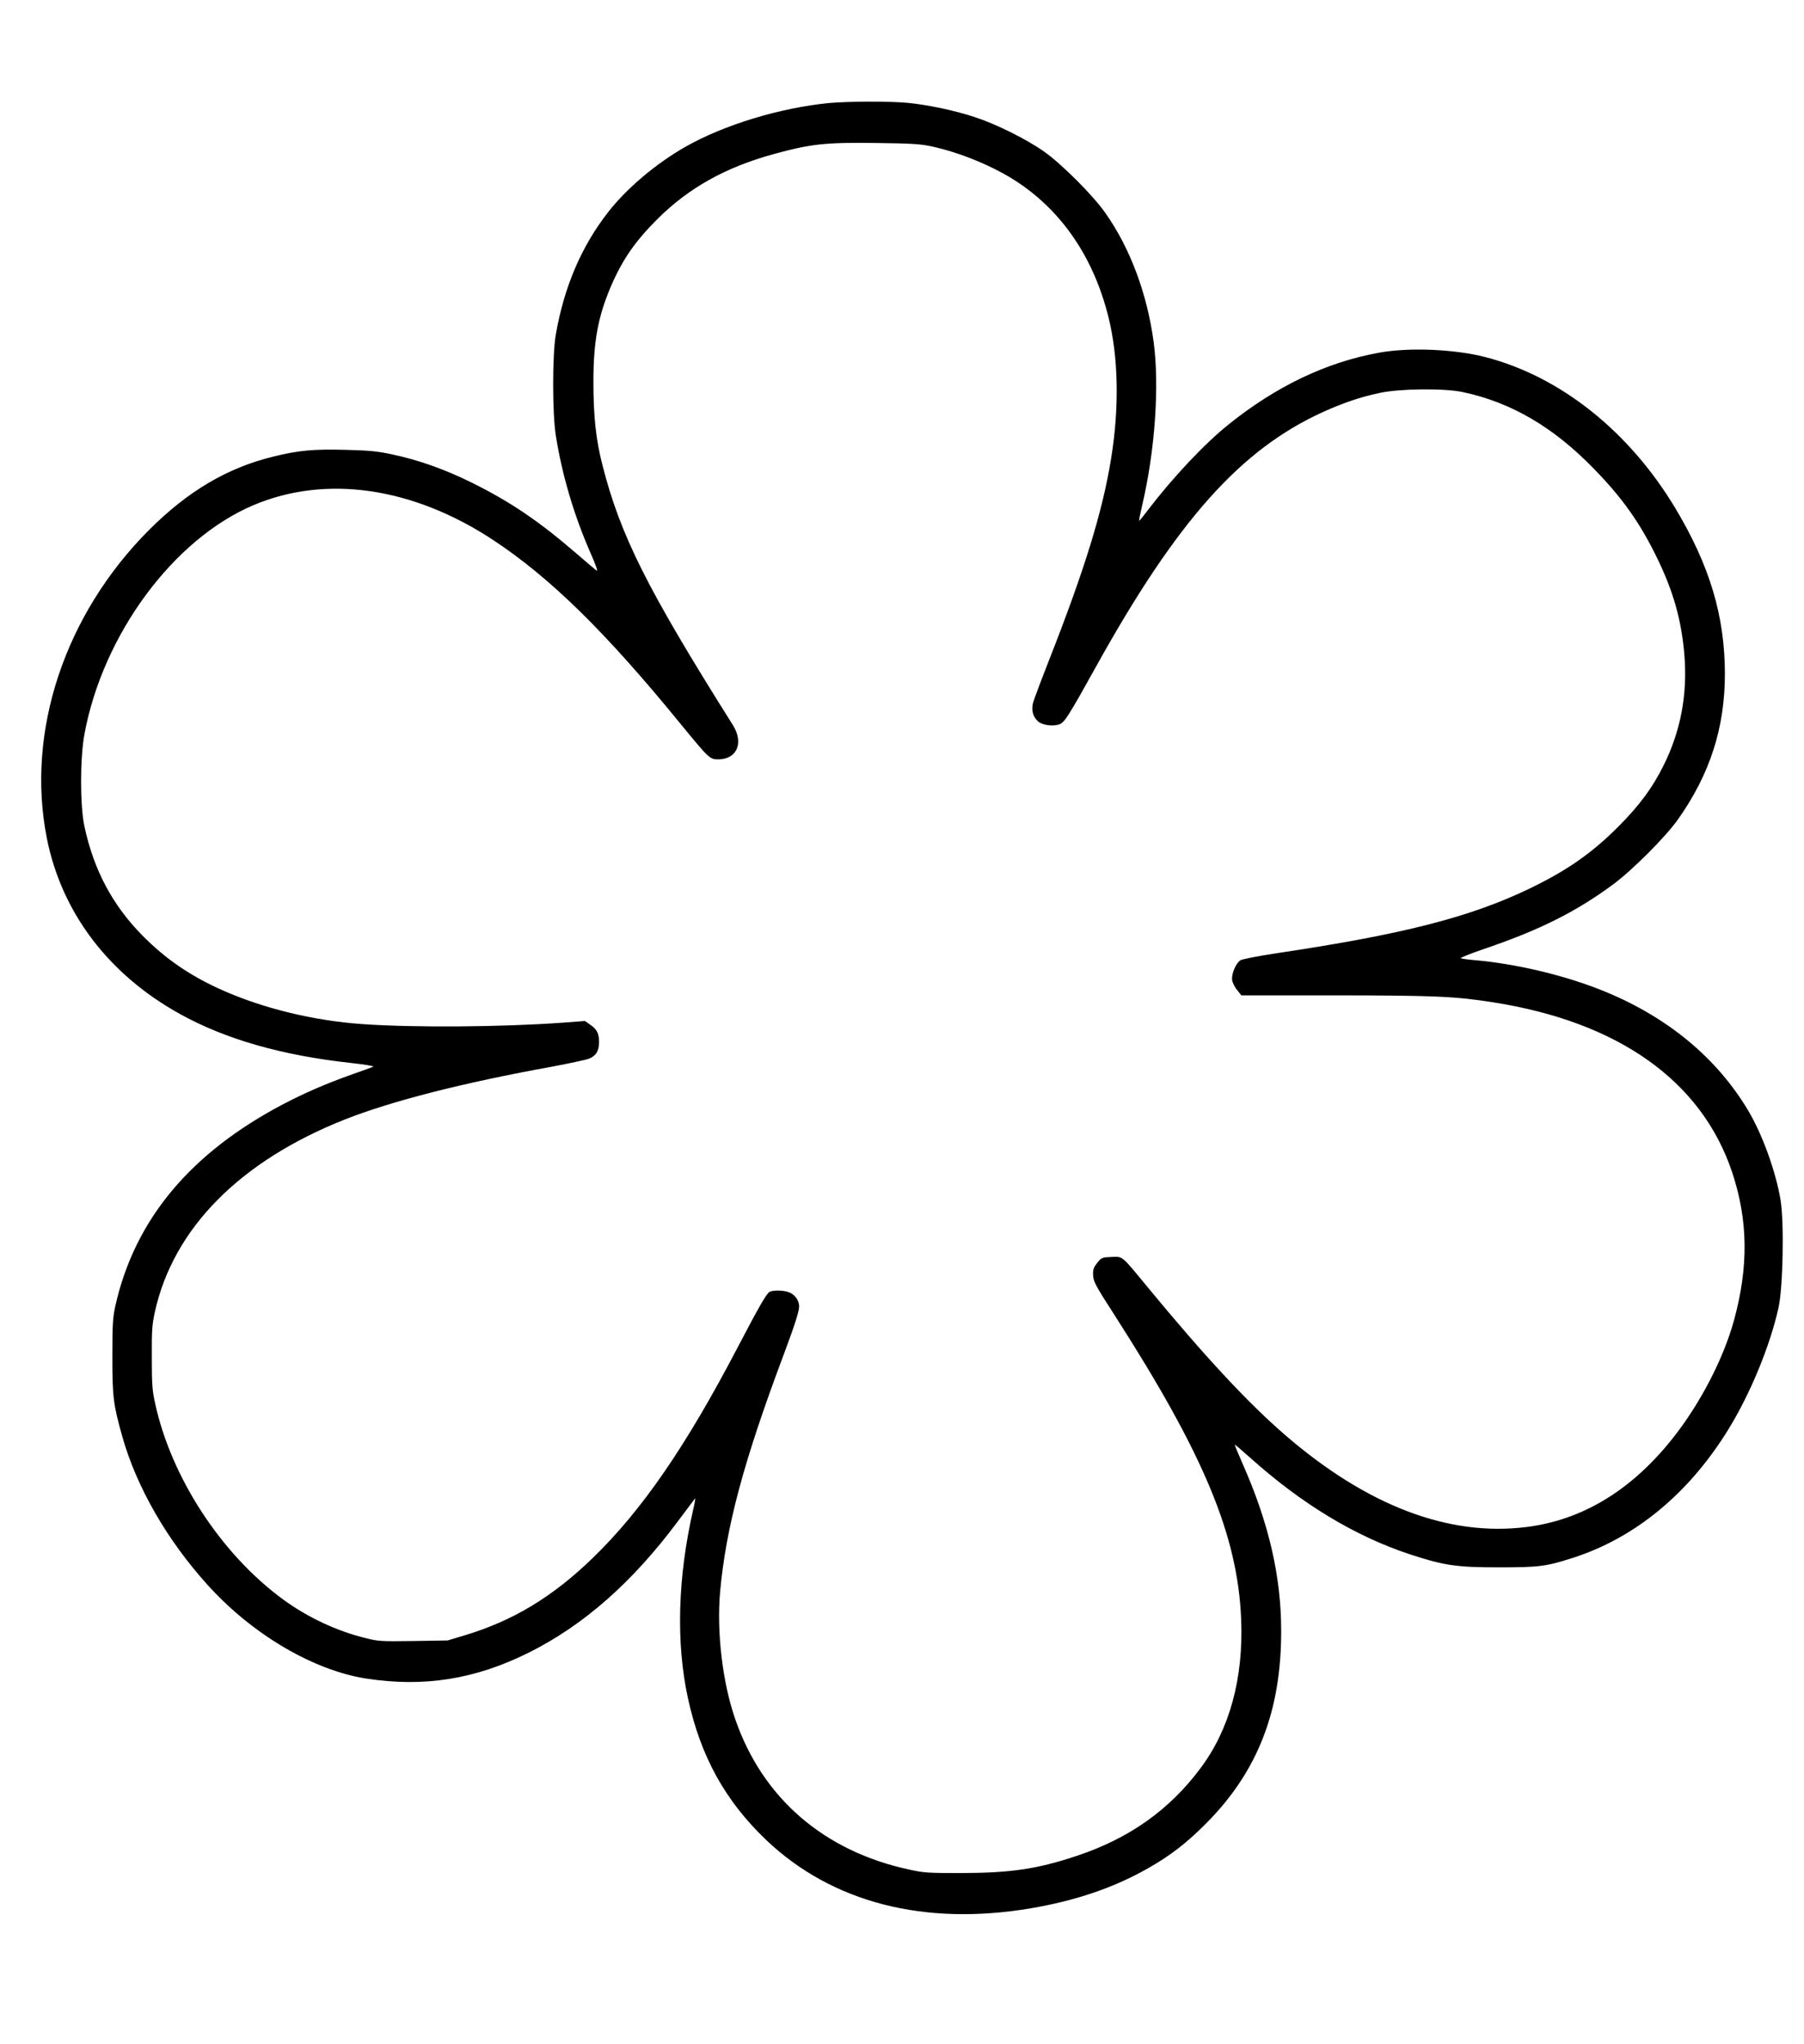
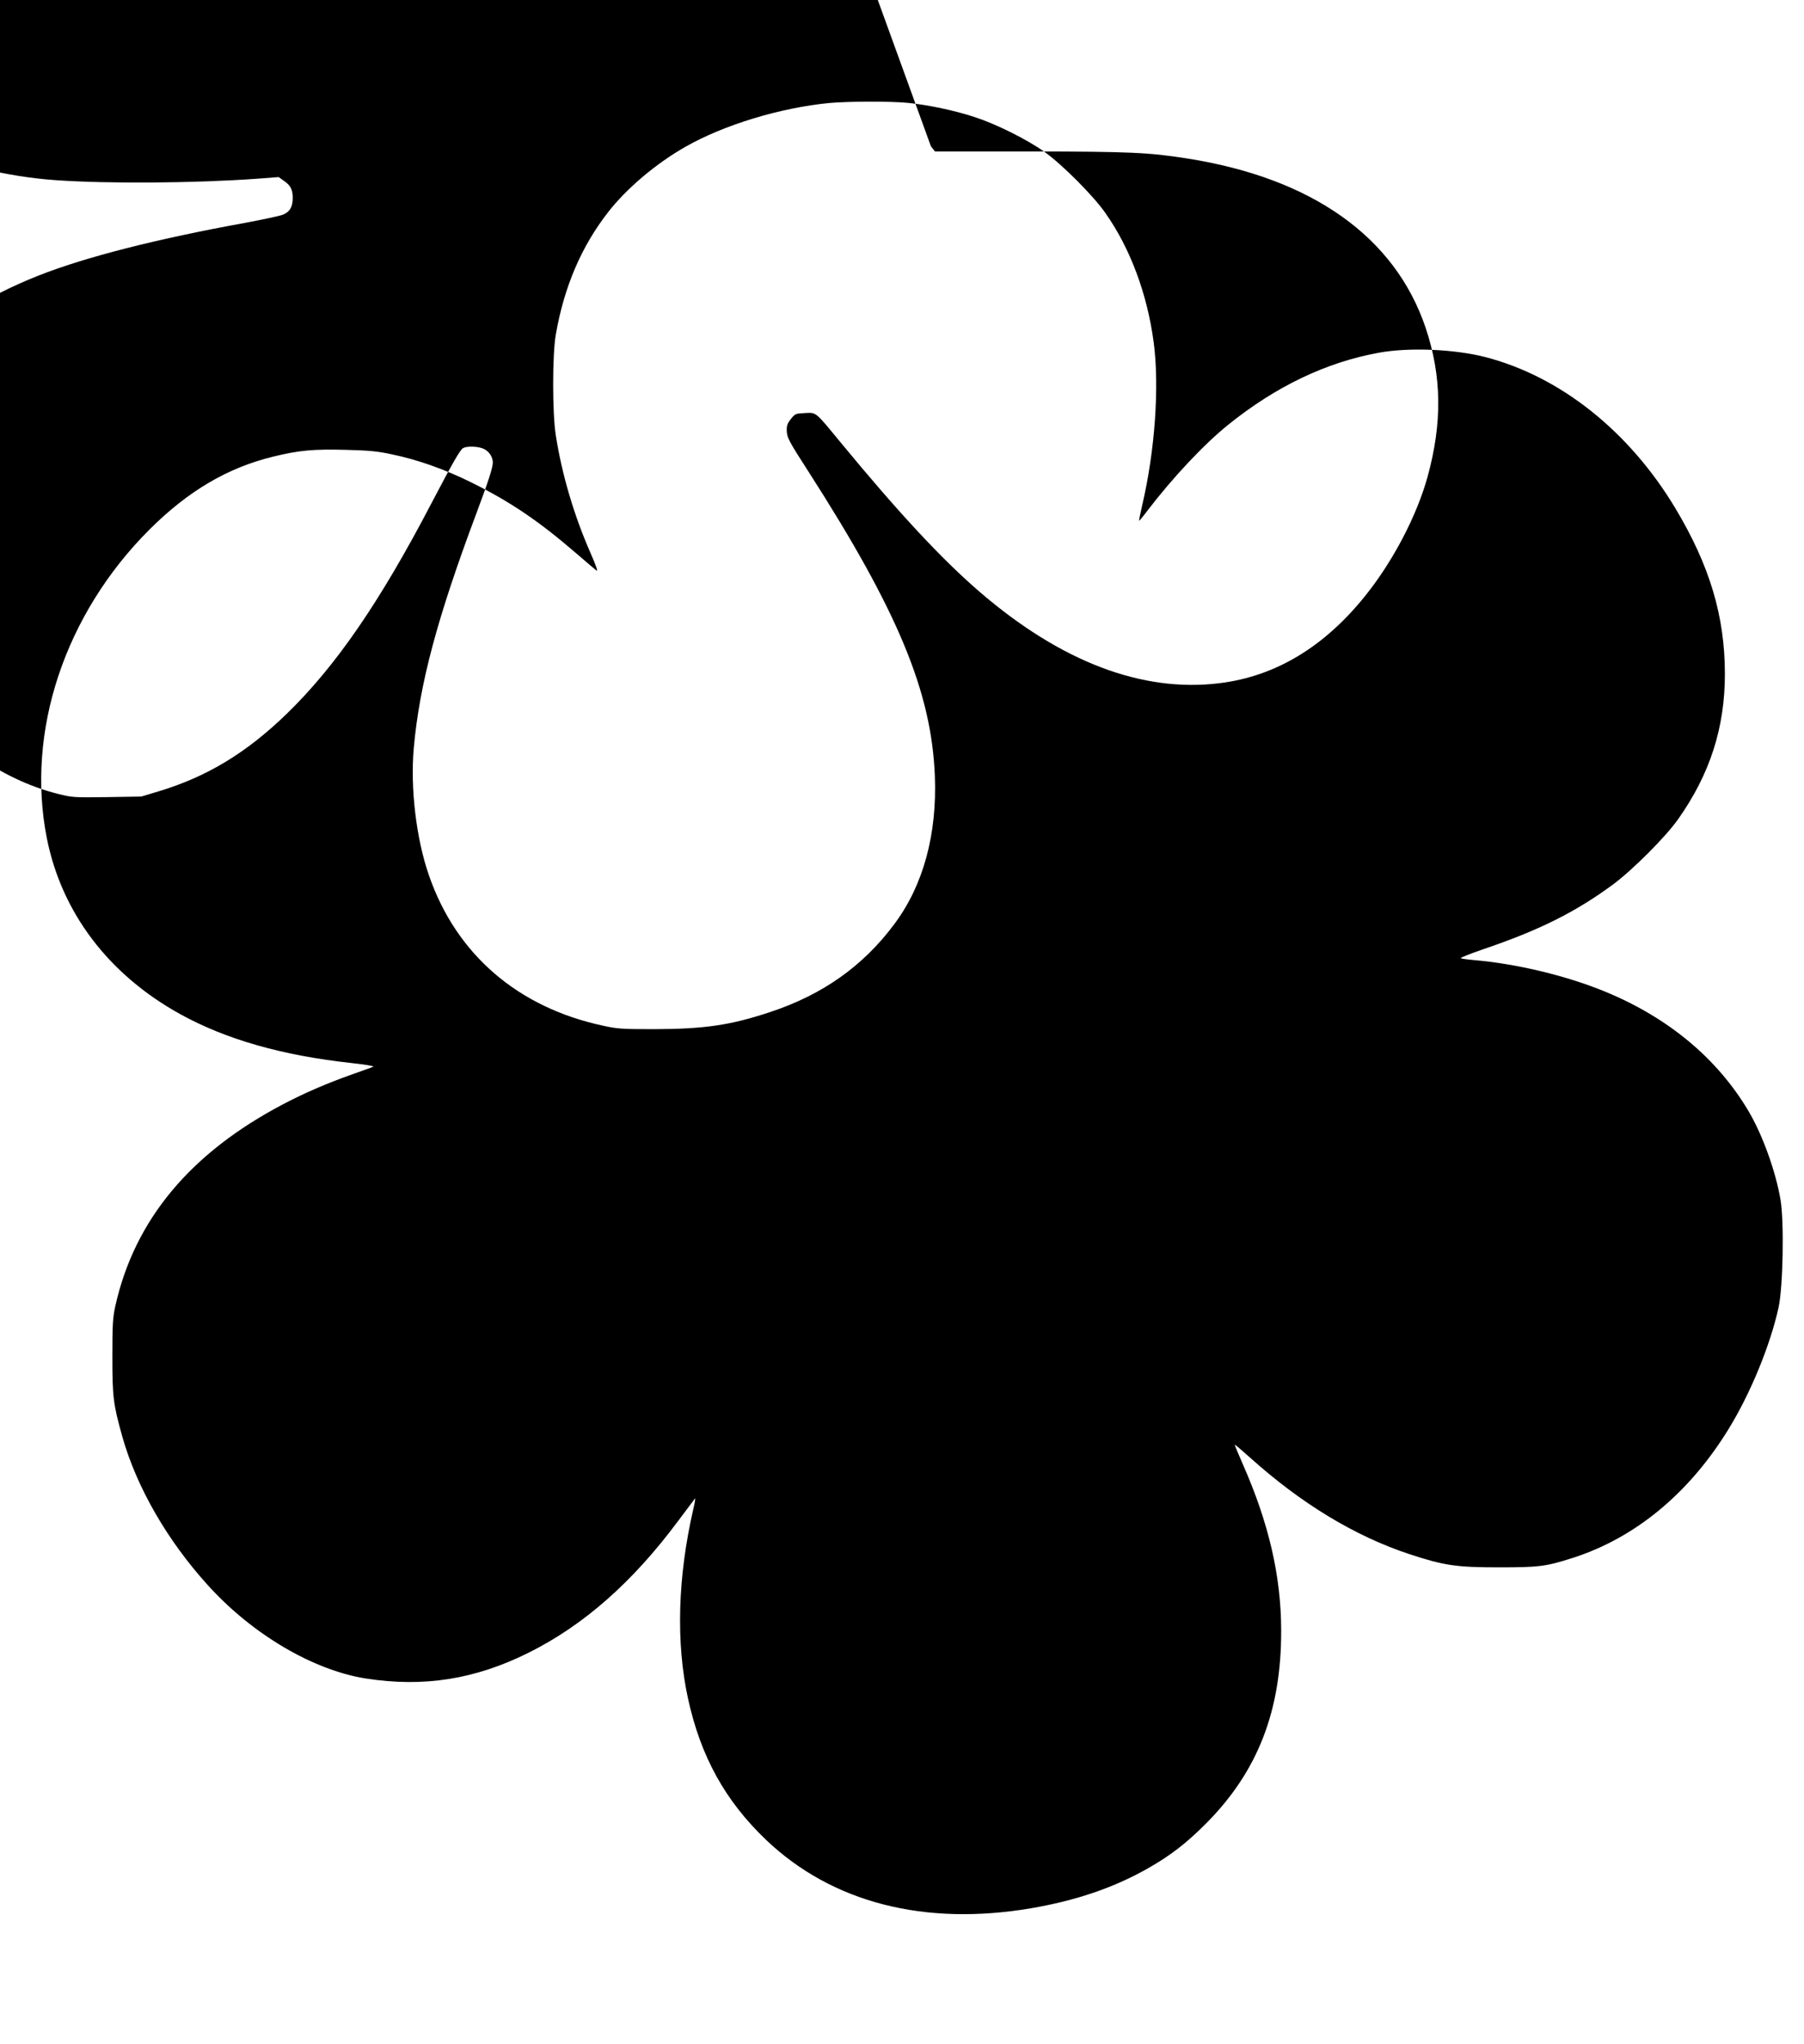
<svg xmlns="http://www.w3.org/2000/svg" version="1.0" width="960pt" height="1088pt" viewBox="0 0 1280 1451" preserveAspectRatio="xMidYMid meet">
  <g transform="translate(0,1451) scale(0.1,-0.1)" fill="#000000" stroke="none">
-     <path d="M5885 13779 c-350 -34 -748 -155 -1022 -311 -208 -118 -418 -296 -548 -463 -191 -245 -313 -531 -372 -870 -25 -145 -25 -555 0 -715 43 -276 129 -568 246 -834 42 -97 55 -134 42 -125 -11 8 -76 64 -146 124 -263 227 -467 365 -740 500 -192 95 -382 162 -565 200 -101 22 -163 28 -327 32 -229 6 -332 -3 -515 -48 -325 -79 -604 -244 -879 -518 -601 -601 -878 -1433 -728 -2191 105 -527 437 -966 944 -1247 327 -181 726 -295 1223 -349 90 -10 157 -21 150 -25 -7 -4 -74 -28 -148 -54 -178 -63 -338 -132 -485 -209 -664 -347 -1061 -823 -1198 -1436 -18 -84 -21 -127 -21 -360 0 -285 6 -336 70 -565 101 -359 318 -737 607 -1056 315 -349 748 -604 1122 -663 412 -64 775 -6 1155 183 391 195 737 500 1058 931 64 85 119 159 123 164 4 4 -1 -29 -12 -75 -111 -483 -124 -949 -38 -1344 90 -413 265 -729 557 -1007 467 -443 1121 -611 1877 -483 321 55 589 146 833 285 158 90 272 178 412 319 366 369 533 800 531 1371 -1 384 -88 760 -273 1179 -32 73 -58 135 -56 136 2 2 50 -39 108 -91 364 -327 742 -556 1130 -685 247 -81 332 -94 635 -94 285 0 336 6 525 67 444 142 827 459 1107 916 155 252 296 596 354 862 32 147 40 607 14 763 -34 203 -129 466 -230 635 -220 369 -565 657 -1009 841 -277 115 -634 201 -944 227 -45 4 -84 10 -87 13 -2 4 67 31 153 61 402 136 661 265 928 462 138 102 377 341 464 466 225 320 330 648 330 1028 0 411 -108 771 -353 1179 -327 544 -814 932 -1345 1070 -220 57 -545 71 -760 31 -372 -68 -727 -238 -1062 -507 -174 -139 -400 -380 -580 -616 -30 -40 -56 -71 -57 -69 -2 2 8 50 21 107 91 386 124 845 82 1161 -46 343 -167 668 -344 918 -86 123 -308 345 -432 433 -126 89 -343 197 -494 246 -143 47 -327 86 -475 101 -120 12 -425 11 -556 -1z m720 -307 c211 -45 453 -146 620 -258 318 -213 537 -540 640 -954 71 -285 78 -642 19 -1005 -61 -377 -188 -789 -442 -1435 -55 -140 -105 -274 -112 -298 -13 -52 -2 -98 35 -132 30 -28 111 -38 155 -20 35 15 66 64 254 403 578 1042 1029 1548 1617 1814 147 66 263 105 399 134 143 31 460 34 590 6 344 -73 644 -249 931 -545 204 -209 329 -387 450 -637 114 -236 170 -434 191 -677 24 -283 -24 -544 -148 -793 -76 -153 -168 -279 -314 -426 -192 -194 -370 -318 -642 -449 -421 -201 -892 -322 -1783 -455 -140 -21 -250 -43 -263 -51 -34 -22 -65 -99 -59 -141 3 -19 19 -51 36 -71 l29 -37 679 0 c703 -1 839 -7 1112 -50 888 -140 1475 -558 1692 -1204 114 -342 118 -673 13 -1055 -76 -275 -243 -595 -436 -837 -292 -368 -641 -579 -1038 -628 -550 -69 -1128 151 -1705 648 -270 233 -574 560 -987 1061 -182 221 -170 212 -253 208 -65 -3 -69 -4 -99 -41 -24 -30 -31 -48 -30 -80 1 -53 11 -72 159 -302 629 -981 868 -1555 892 -2150 17 -417 -82 -780 -288 -1055 -221 -297 -508 -500 -879 -623 -282 -94 -467 -121 -825 -122 -225 0 -261 2 -360 24 -606 129 -1044 506 -1238 1067 -91 261 -133 620 -108 904 41 455 166 923 444 1665 85 227 117 326 117 362 0 39 -26 79 -64 97 -38 18 -117 21 -146 6 -22 -12 -73 -101 -227 -395 -366 -701 -678 -1154 -1026 -1492 -287 -278 -566 -447 -912 -551 l-120 -36 -242 -4 c-236 -3 -246 -3 -349 23 -200 50 -405 147 -575 271 -441 323 -796 867 -910 1395 -20 90 -23 134 -23 324 -1 195 2 232 22 325 132 592 604 1069 1348 1364 332 131 836 260 1471 375 122 23 240 48 263 57 49 20 70 55 70 118 0 60 -15 90 -62 122 l-38 27 -158 -12 c-433 -31 -1050 -36 -1422 -10 -346 24 -707 112 -1001 244 -223 100 -397 220 -559 384 -212 215 -345 463 -412 774 -32 146 -32 487 0 657 131 707 632 1385 1201 1625 514 217 1130 127 1698 -247 406 -268 797 -651 1333 -1308 200 -244 206 -250 266 -250 132 0 183 117 104 243 -609 968 -798 1344 -926 1846 -46 180 -64 343 -64 591 0 284 32 459 121 670 83 194 171 323 333 485 223 222 483 367 824 461 267 73 368 84 732 79 242 -3 311 -7 385 -23z" />
+     <path d="M5885 13779 c-350 -34 -748 -155 -1022 -311 -208 -118 -418 -296 -548 -463 -191 -245 -313 -531 -372 -870 -25 -145 -25 -555 0 -715 43 -276 129 -568 246 -834 42 -97 55 -134 42 -125 -11 8 -76 64 -146 124 -263 227 -467 365 -740 500 -192 95 -382 162 -565 200 -101 22 -163 28 -327 32 -229 6 -332 -3 -515 -48 -325 -79 -604 -244 -879 -518 -601 -601 -878 -1433 -728 -2191 105 -527 437 -966 944 -1247 327 -181 726 -295 1223 -349 90 -10 157 -21 150 -25 -7 -4 -74 -28 -148 -54 -178 -63 -338 -132 -485 -209 -664 -347 -1061 -823 -1198 -1436 -18 -84 -21 -127 -21 -360 0 -285 6 -336 70 -565 101 -359 318 -737 607 -1056 315 -349 748 -604 1122 -663 412 -64 775 -6 1155 183 391 195 737 500 1058 931 64 85 119 159 123 164 4 4 -1 -29 -12 -75 -111 -483 -124 -949 -38 -1344 90 -413 265 -729 557 -1007 467 -443 1121 -611 1877 -483 321 55 589 146 833 285 158 90 272 178 412 319 366 369 533 800 531 1371 -1 384 -88 760 -273 1179 -32 73 -58 135 -56 136 2 2 50 -39 108 -91 364 -327 742 -556 1130 -685 247 -81 332 -94 635 -94 285 0 336 6 525 67 444 142 827 459 1107 916 155 252 296 596 354 862 32 147 40 607 14 763 -34 203 -129 466 -230 635 -220 369 -565 657 -1009 841 -277 115 -634 201 -944 227 -45 4 -84 10 -87 13 -2 4 67 31 153 61 402 136 661 265 928 462 138 102 377 341 464 466 225 320 330 648 330 1028 0 411 -108 771 -353 1179 -327 544 -814 932 -1345 1070 -220 57 -545 71 -760 31 -372 -68 -727 -238 -1062 -507 -174 -139 -400 -380 -580 -616 -30 -40 -56 -71 -57 -69 -2 2 8 50 21 107 91 386 124 845 82 1161 -46 343 -167 668 -344 918 -86 123 -308 345 -432 433 -126 89 -343 197 -494 246 -143 47 -327 86 -475 101 -120 12 -425 11 -556 -1z m720 -307 l29 -37 679 0 c703 -1 839 -7 1112 -50 888 -140 1475 -558 1692 -1204 114 -342 118 -673 13 -1055 -76 -275 -243 -595 -436 -837 -292 -368 -641 -579 -1038 -628 -550 -69 -1128 151 -1705 648 -270 233 -574 560 -987 1061 -182 221 -170 212 -253 208 -65 -3 -69 -4 -99 -41 -24 -30 -31 -48 -30 -80 1 -53 11 -72 159 -302 629 -981 868 -1555 892 -2150 17 -417 -82 -780 -288 -1055 -221 -297 -508 -500 -879 -623 -282 -94 -467 -121 -825 -122 -225 0 -261 2 -360 24 -606 129 -1044 506 -1238 1067 -91 261 -133 620 -108 904 41 455 166 923 444 1665 85 227 117 326 117 362 0 39 -26 79 -64 97 -38 18 -117 21 -146 6 -22 -12 -73 -101 -227 -395 -366 -701 -678 -1154 -1026 -1492 -287 -278 -566 -447 -912 -551 l-120 -36 -242 -4 c-236 -3 -246 -3 -349 23 -200 50 -405 147 -575 271 -441 323 -796 867 -910 1395 -20 90 -23 134 -23 324 -1 195 2 232 22 325 132 592 604 1069 1348 1364 332 131 836 260 1471 375 122 23 240 48 263 57 49 20 70 55 70 118 0 60 -15 90 -62 122 l-38 27 -158 -12 c-433 -31 -1050 -36 -1422 -10 -346 24 -707 112 -1001 244 -223 100 -397 220 -559 384 -212 215 -345 463 -412 774 -32 146 -32 487 0 657 131 707 632 1385 1201 1625 514 217 1130 127 1698 -247 406 -268 797 -651 1333 -1308 200 -244 206 -250 266 -250 132 0 183 117 104 243 -609 968 -798 1344 -926 1846 -46 180 -64 343 -64 591 0 284 32 459 121 670 83 194 171 323 333 485 223 222 483 367 824 461 267 73 368 84 732 79 242 -3 311 -7 385 -23z" />
  </g>
</svg>